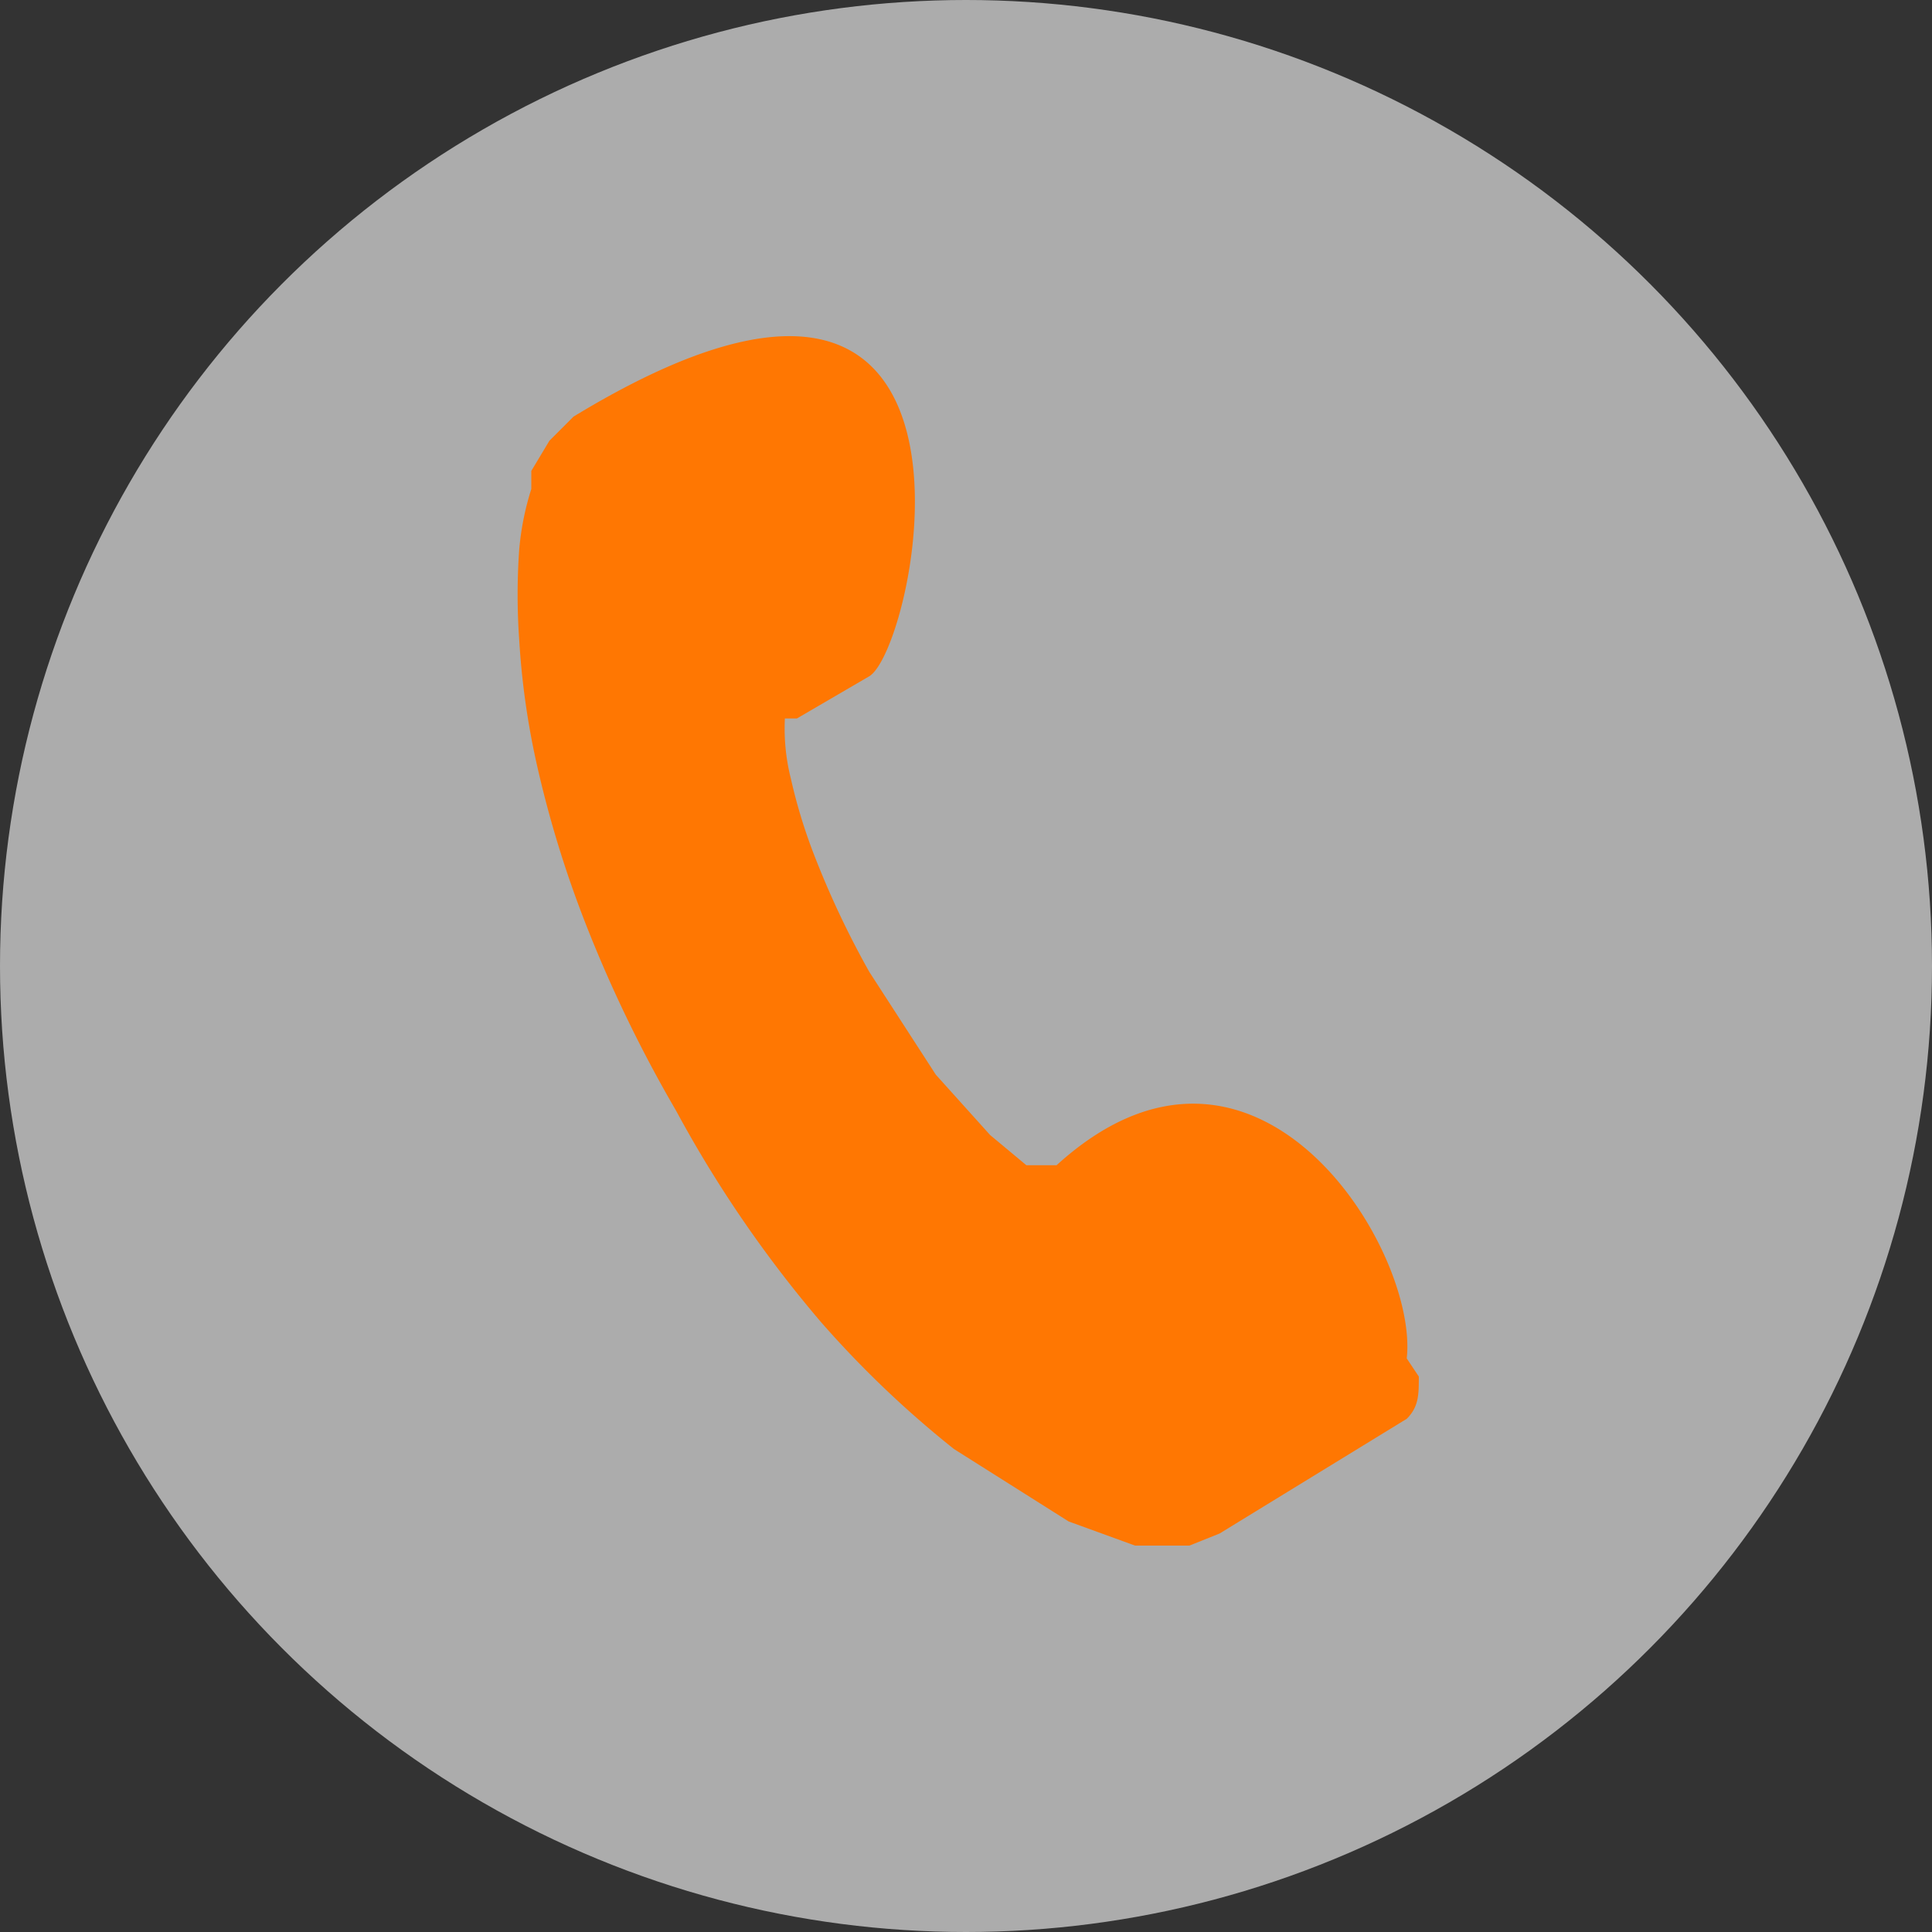
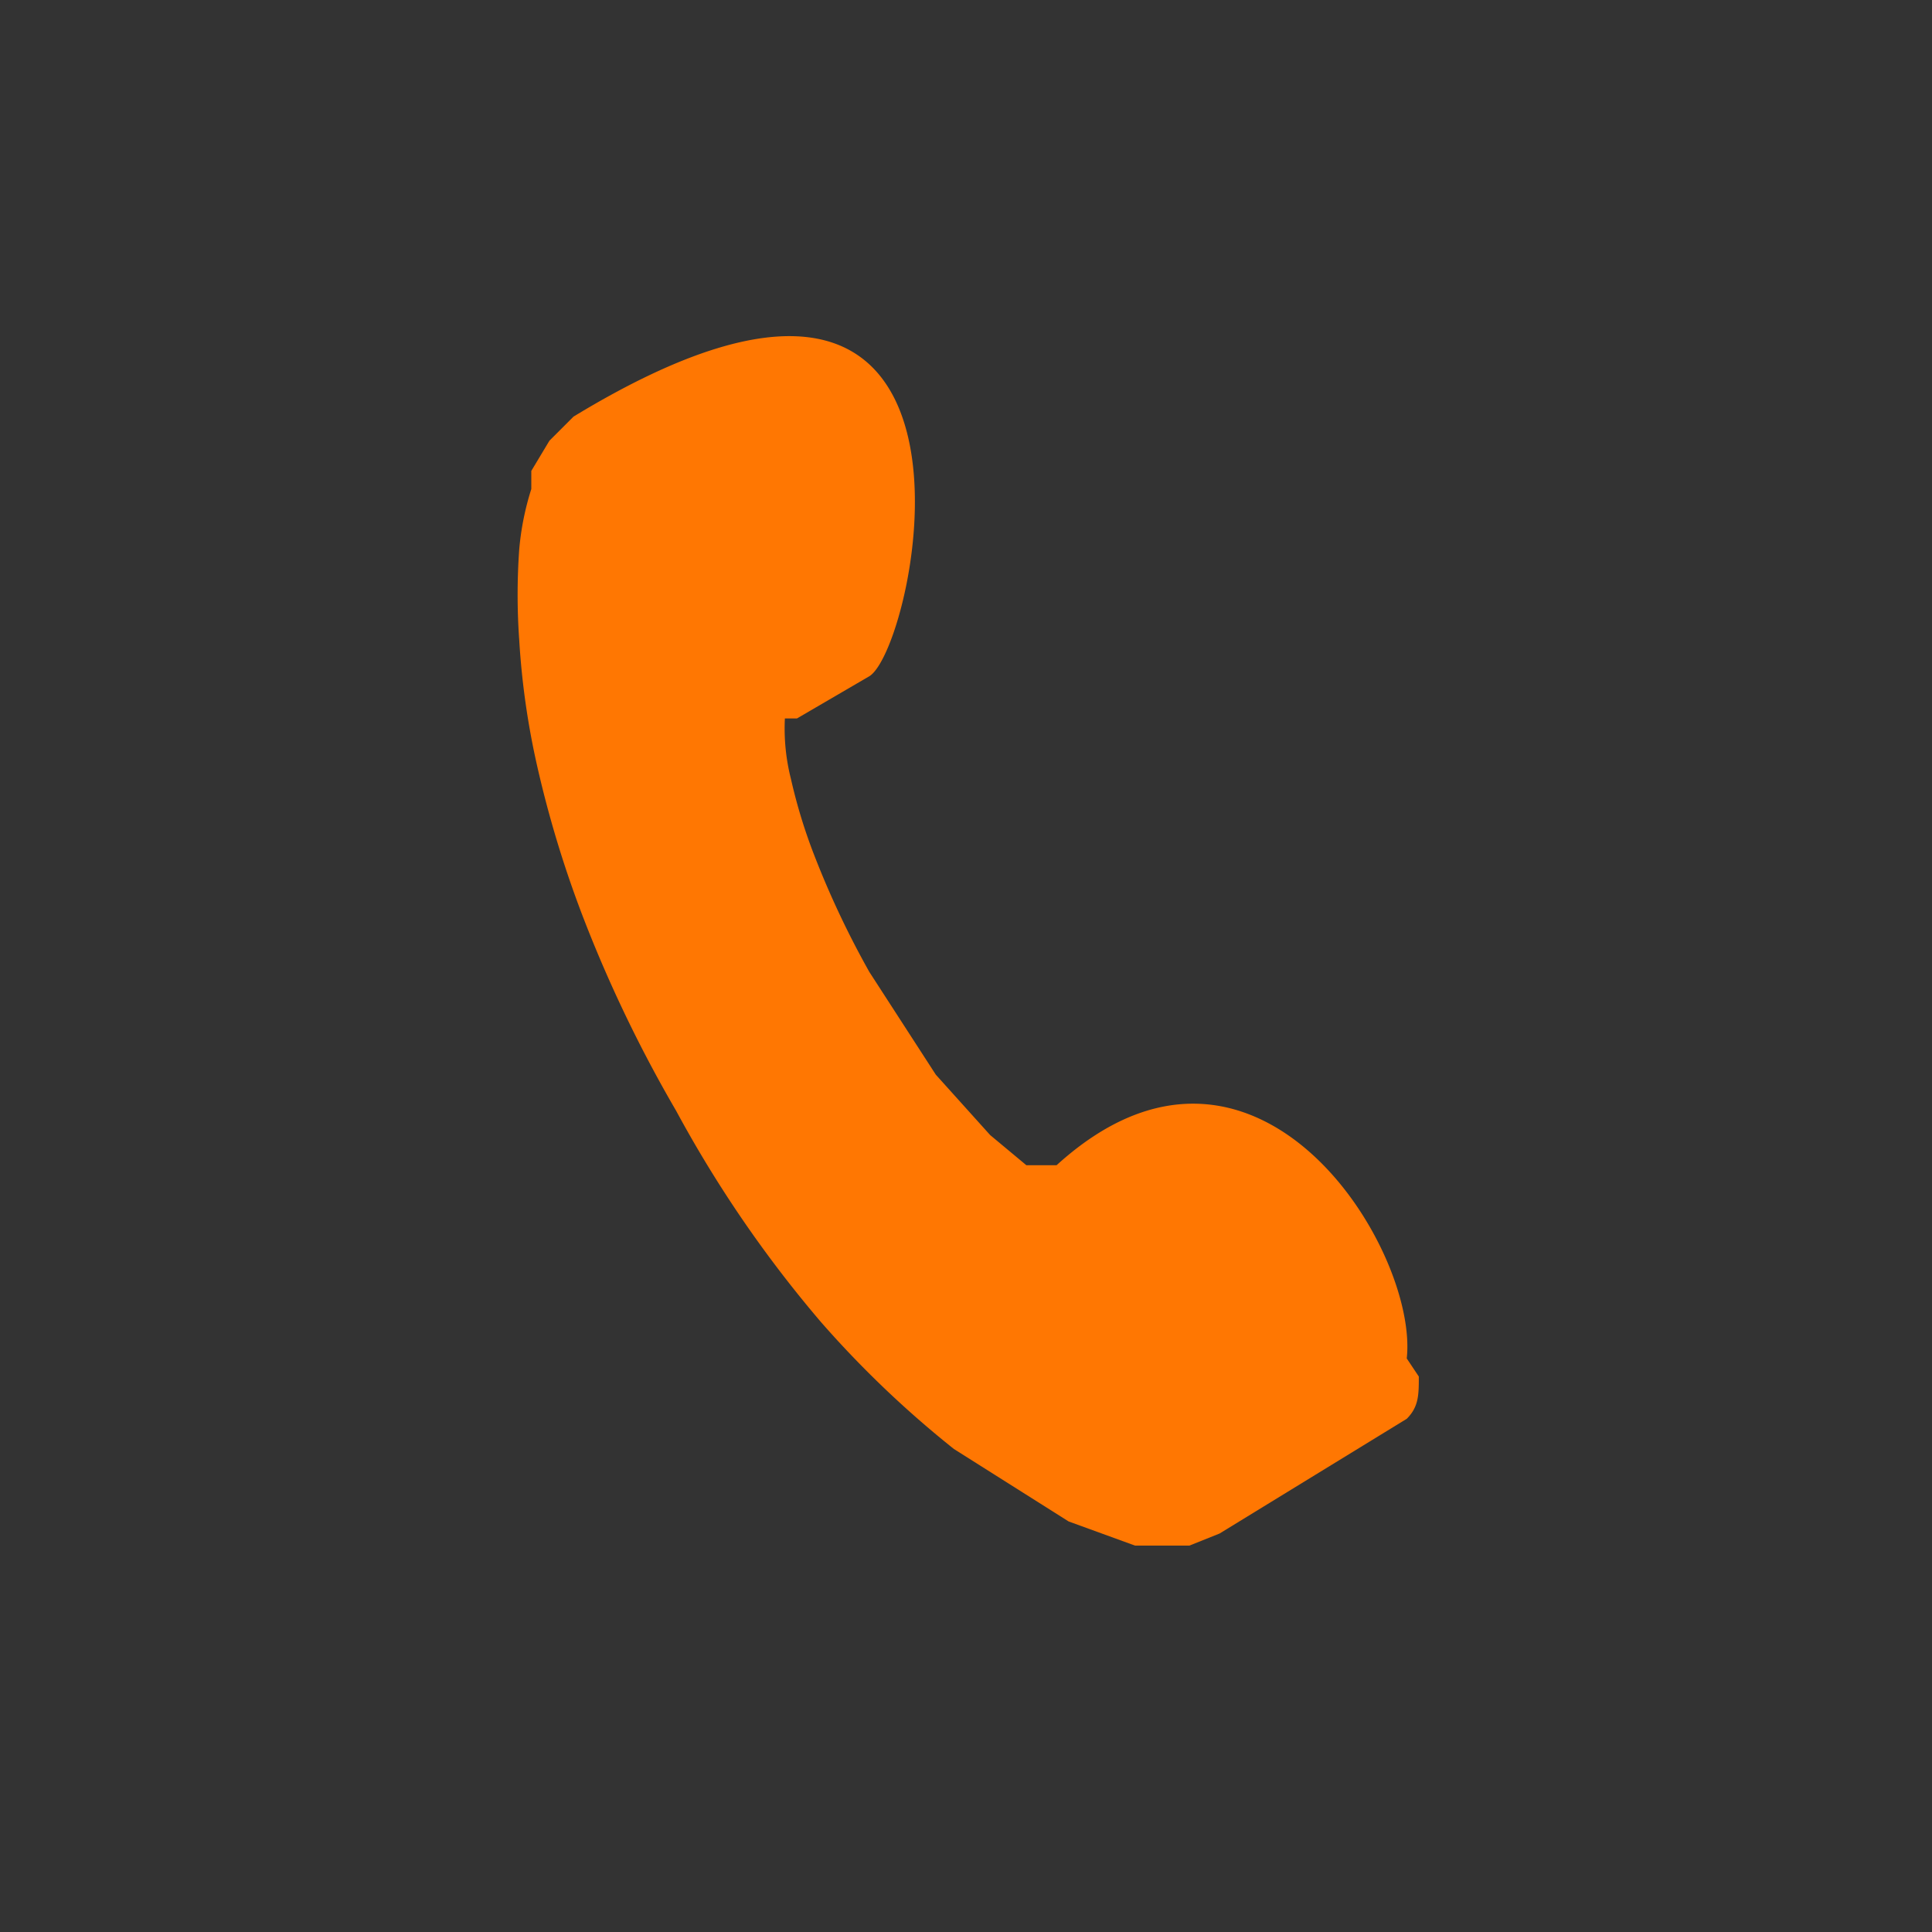
<svg xmlns="http://www.w3.org/2000/svg" id="Calque_1" data-name="Calque 1" viewBox="0 0 32 32">
  <rect x="0" y="0" width="32" height="32" fill="#333333" stroke="none" />
  <defs>
    <style>.cls-1{fill:#fff;fill-opacity:0.59;}.cls-2{fill:#ff7702;fill-rule:evenodd;}</style>
  </defs>
  <title>svg mobile</title>
-   <circle class="cls-1" cx="16" cy="16" r="16" />
  <path class="cls-2" d="M23.5,22.8c0,.3,0,.5-.2.7l-3.1,1.9-.5.2h-.9l-1.1-.4L15.8,24a17,17,0,0,1-2.2-2.1,20.1,20.1,0,0,1-2.4-3.5,22.3,22.3,0,0,1-1.5-3.1,18.2,18.2,0,0,1-.8-2.6,12.9,12.9,0,0,1-.3-2.1,10.6,10.6,0,0,1,0-1.5,4.6,4.6,0,0,1,.2-1V7.8l.3-.5.4-.4c7.4-4.5,5.7,3.8,4.9,4.3l-1.2.7h-.2a3.4,3.4,0,0,0,.1,1,8.9,8.9,0,0,0,.4,1.3,15,15,0,0,0,.9,1.9l1.1,1.7.9,1,.6.5h.5c3.3-3,6,1.4,5.8,3.2Z" />
</svg>